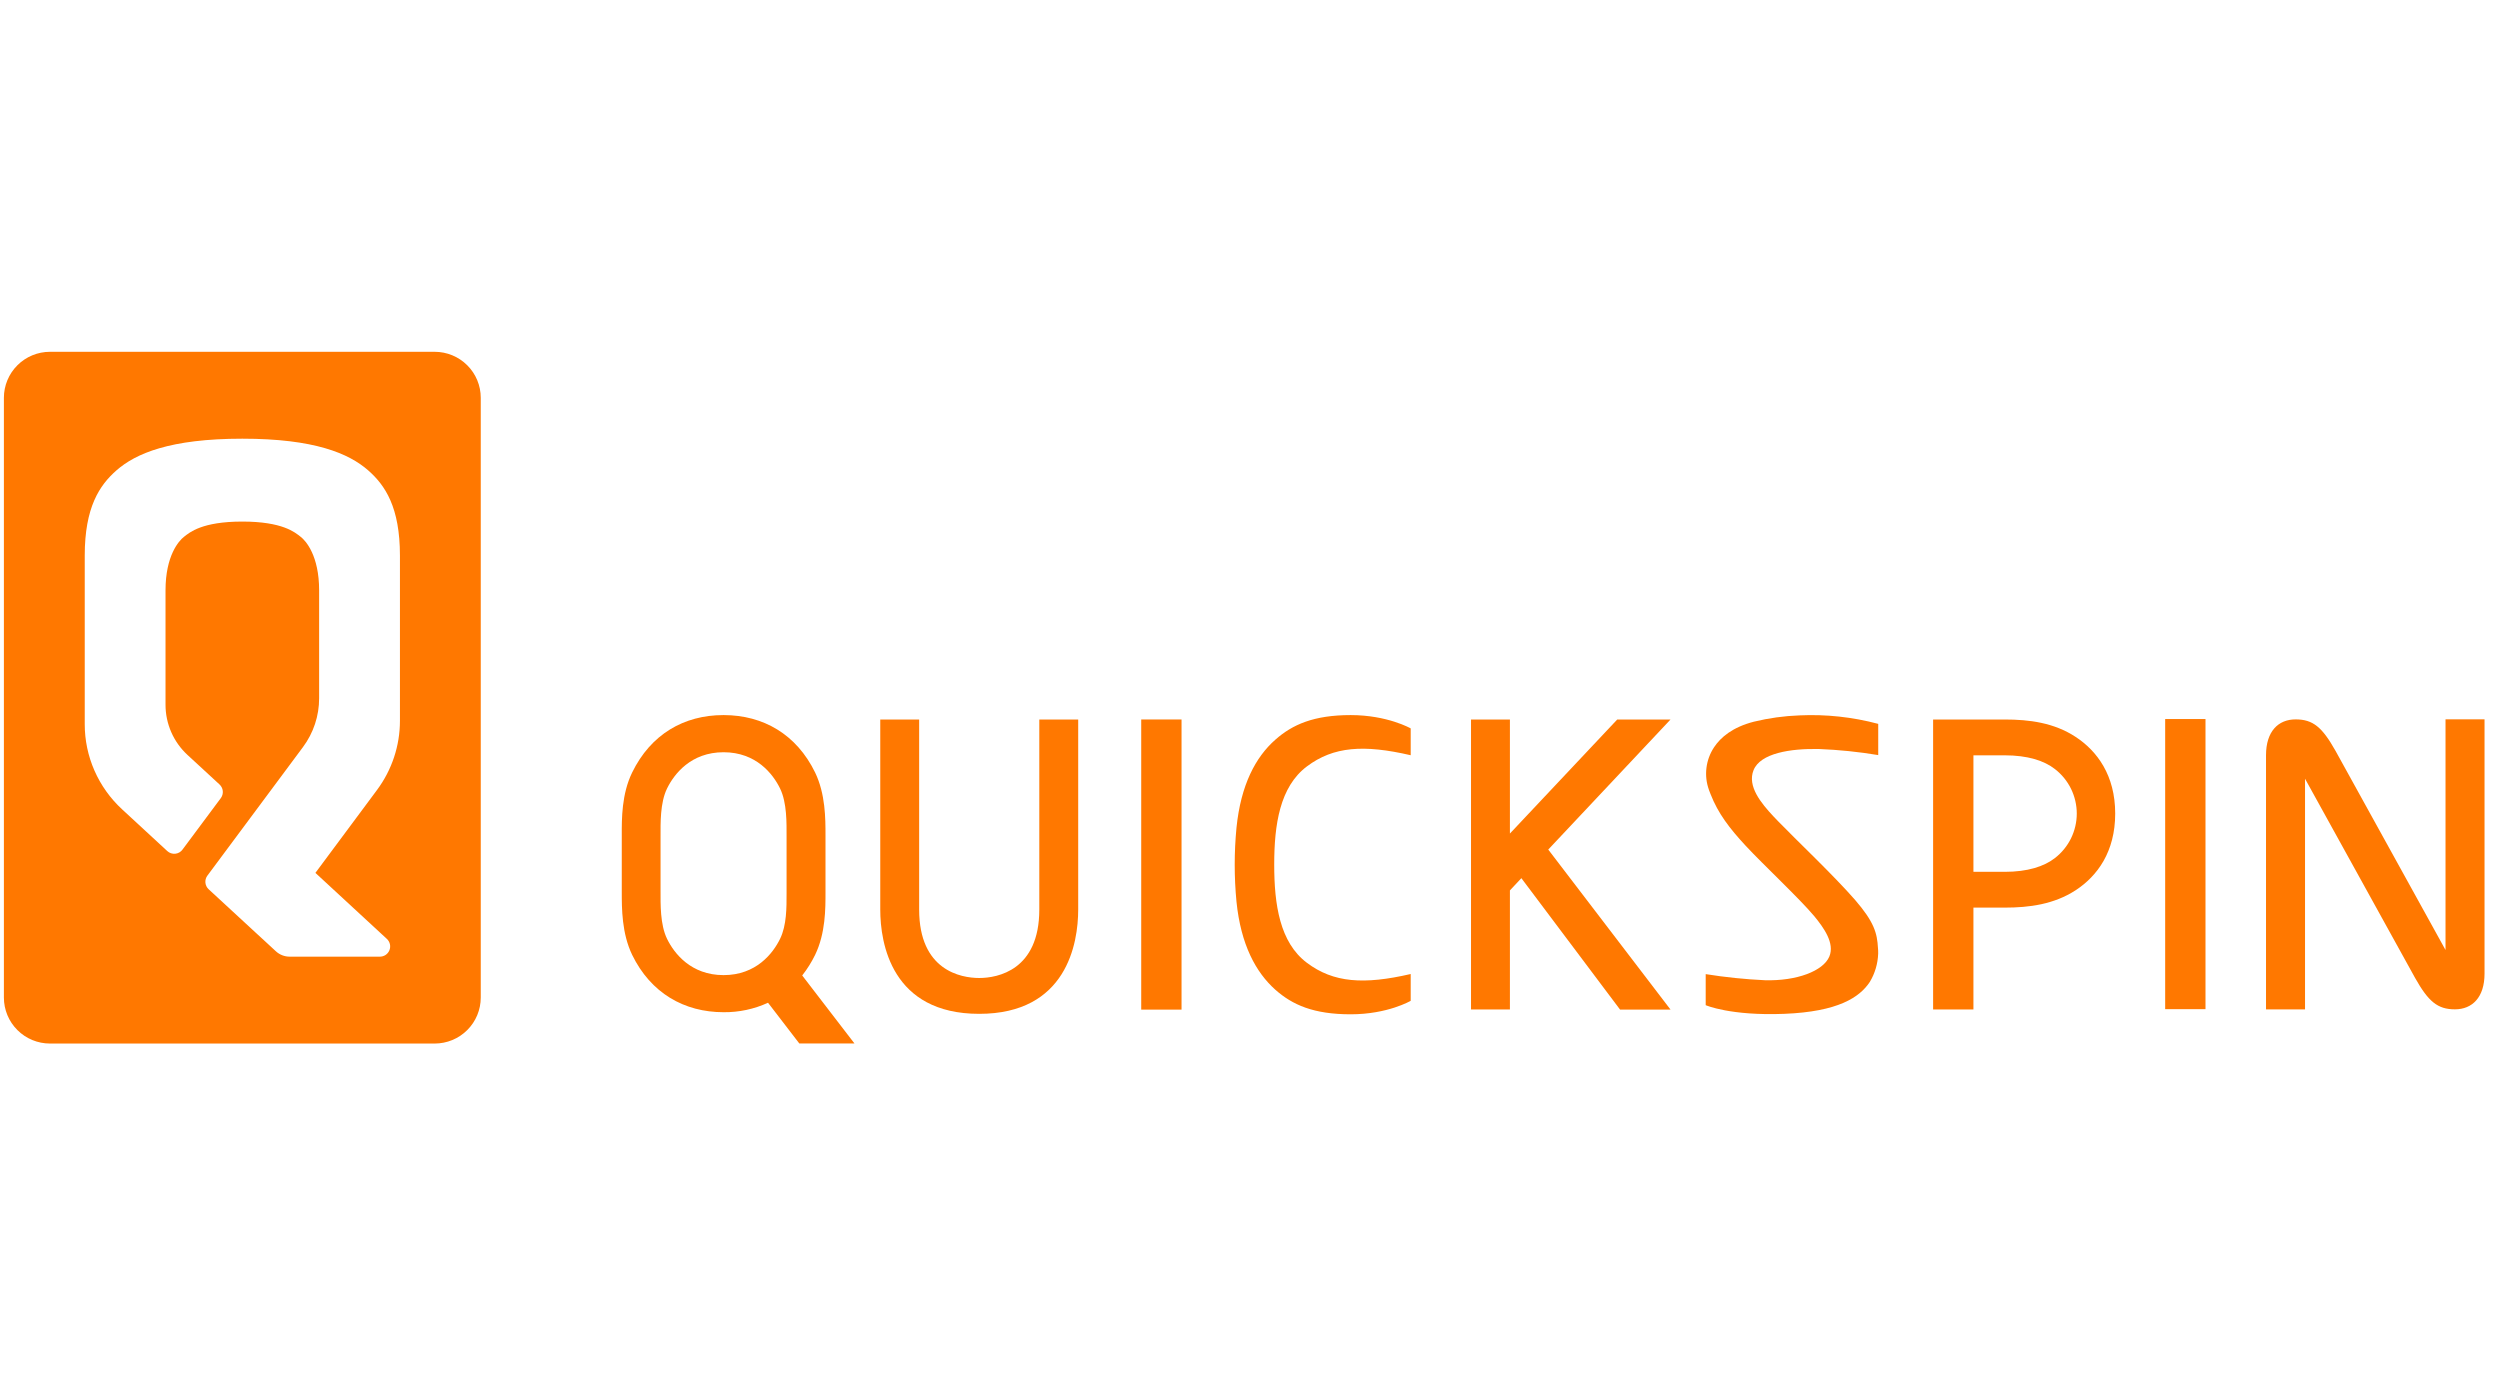
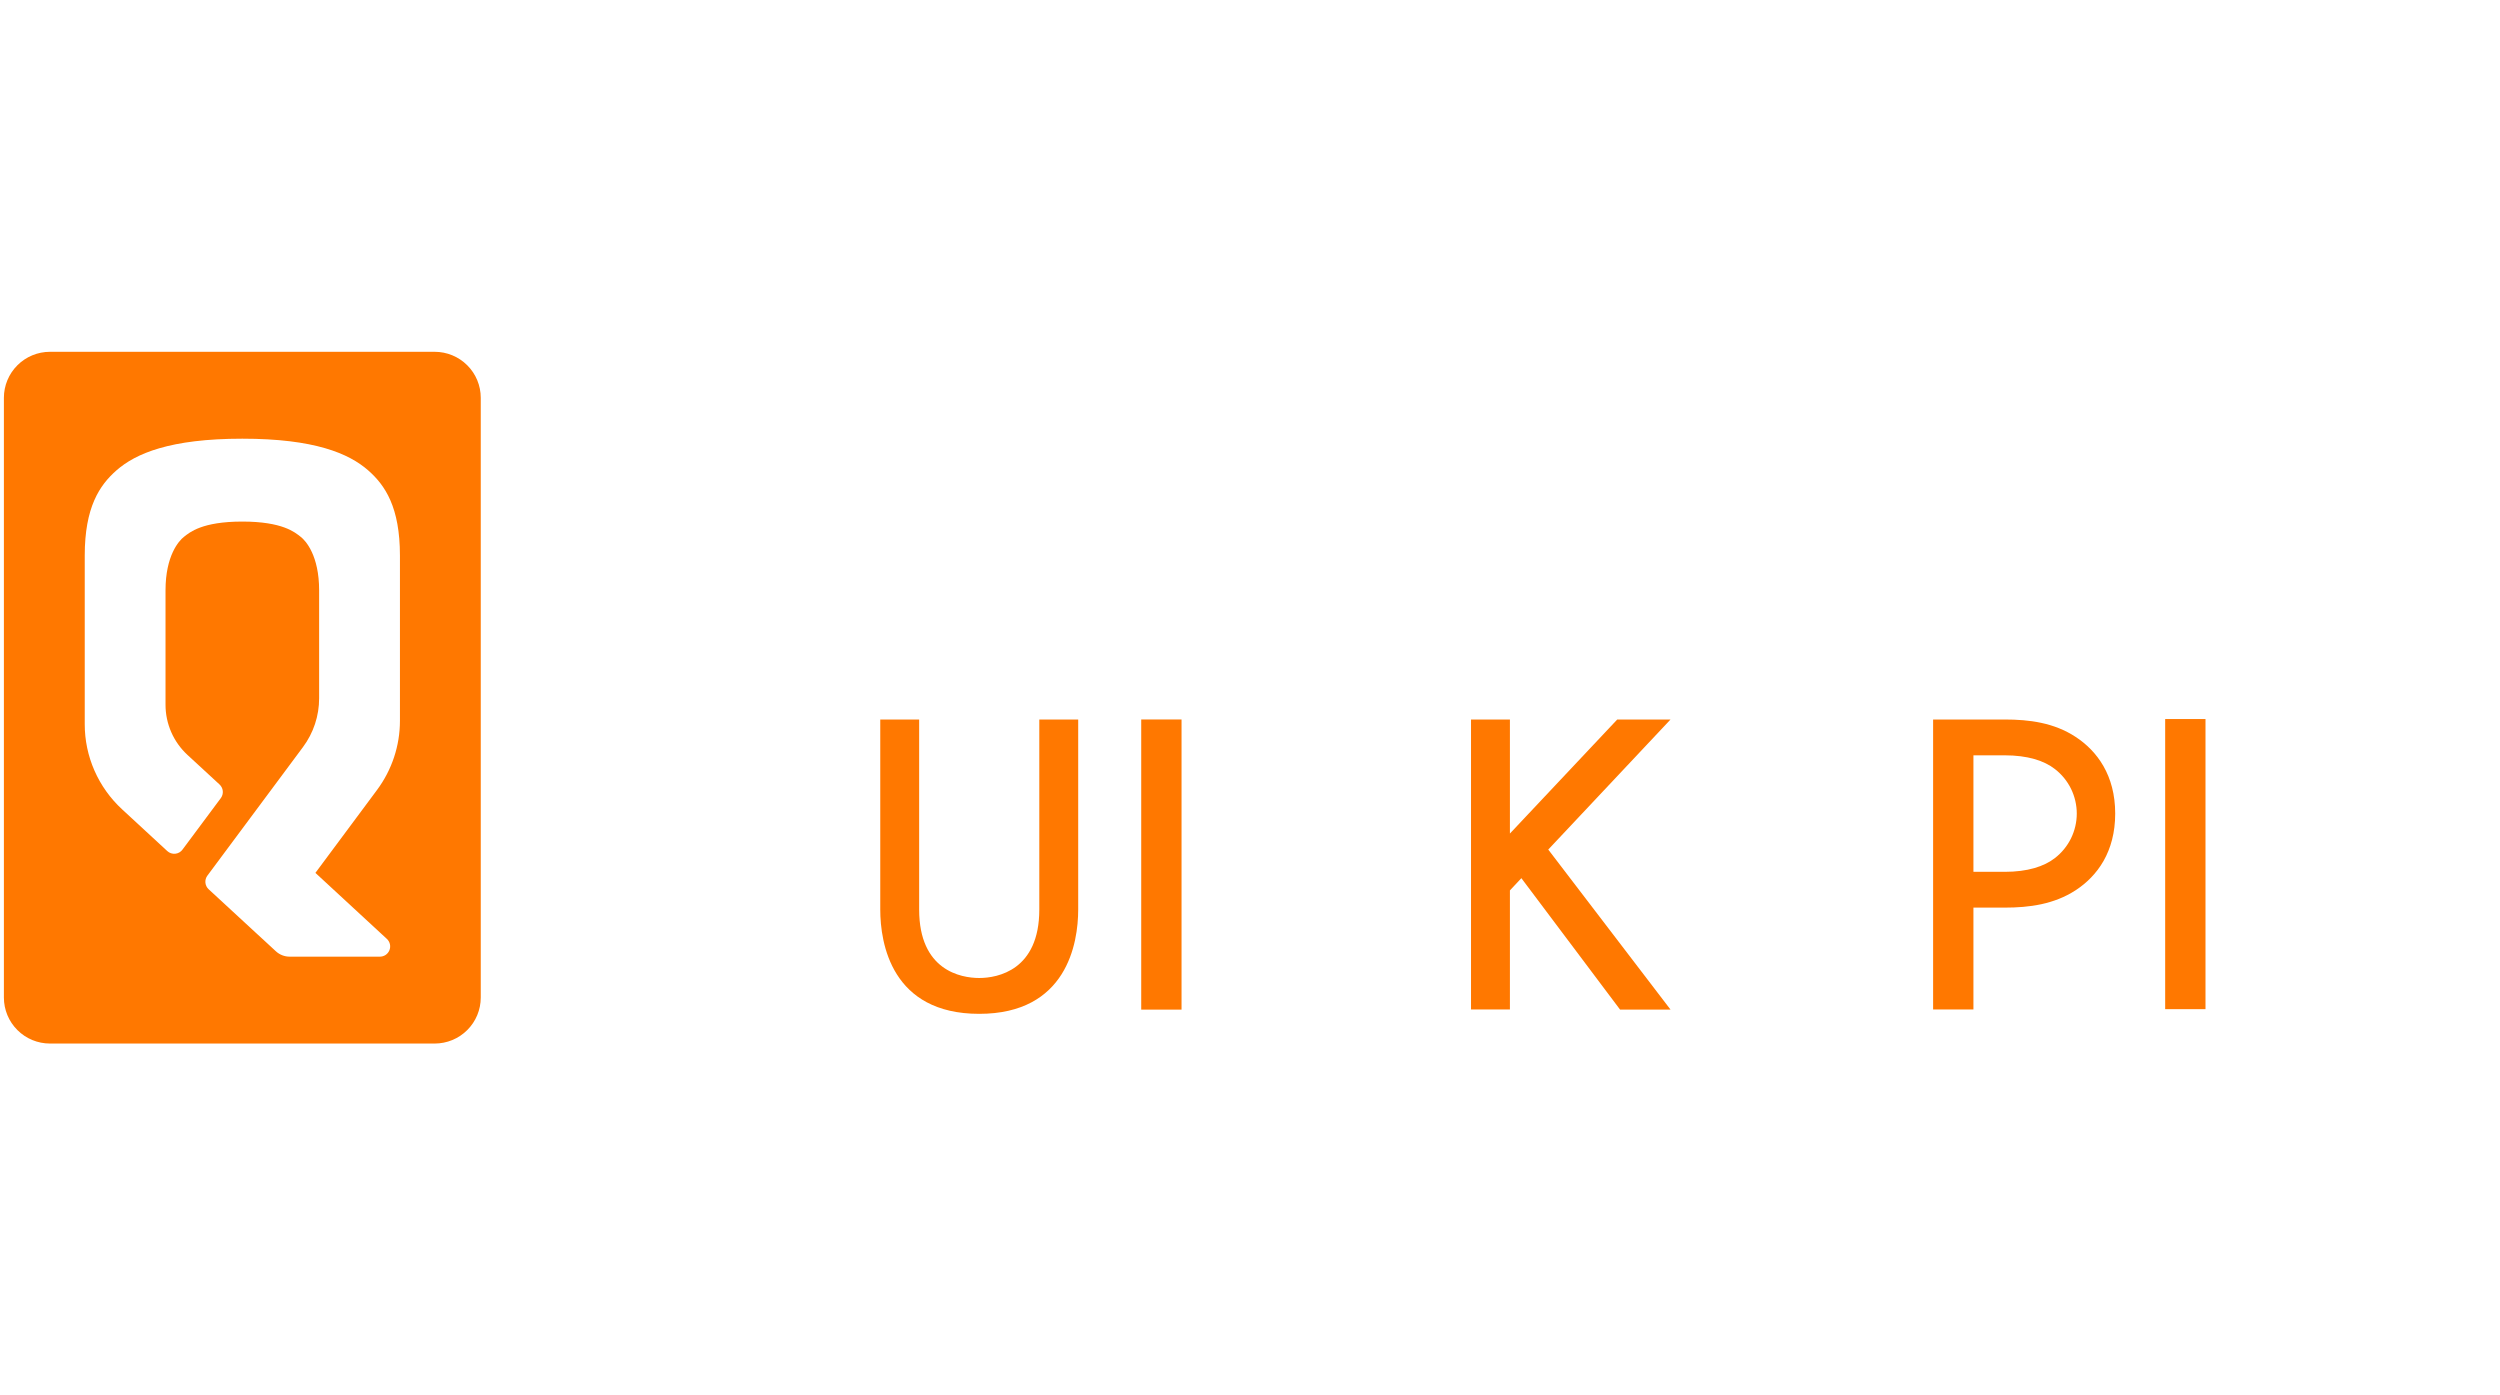
<svg xmlns="http://www.w3.org/2000/svg" width="86" height="48" viewBox="0 0 86 48" fill="none">
  <path d="M14.952 12.102H1.72C1.299 12.102 0.896 12.268 0.599 12.565C0.301 12.862 0.134 13.264 0.134 13.683V34.317C0.134 34.736 0.301 35.138 0.599 35.435C0.896 35.732 1.299 35.898 1.72 35.898H14.952C15.373 35.898 15.776 35.732 16.073 35.435C16.371 35.138 16.538 34.736 16.538 34.317V13.683C16.538 13.264 16.371 12.862 16.073 12.565C15.776 12.268 15.373 12.102 14.952 12.102ZM13.758 24.796C13.758 25.652 13.482 26.485 12.971 27.173L10.85 30.027L13.309 32.299C13.361 32.347 13.397 32.41 13.413 32.479C13.429 32.548 13.423 32.62 13.397 32.686C13.371 32.752 13.326 32.808 13.268 32.848C13.209 32.888 13.14 32.909 13.069 32.909H9.968C9.79 32.91 9.618 32.843 9.488 32.722L9.107 32.37L8.801 32.089L7.177 30.59C7.114 30.531 7.074 30.451 7.066 30.364C7.058 30.278 7.082 30.192 7.134 30.122L10.422 25.7C10.784 25.214 10.979 24.625 10.978 24.019V20.307C10.978 19.113 10.519 18.602 10.345 18.468C10.146 18.312 9.722 17.942 8.336 17.942C6.95 17.942 6.527 18.312 6.327 18.468C6.154 18.602 5.694 19.113 5.694 20.307V24.245C5.694 24.569 5.761 24.889 5.891 25.186C6.021 25.483 6.211 25.749 6.449 25.969L7.553 26.987C7.616 27.046 7.656 27.126 7.664 27.212C7.672 27.298 7.648 27.384 7.597 27.454L6.277 29.227C6.248 29.267 6.21 29.3 6.167 29.325C6.124 29.349 6.076 29.364 6.027 29.369C5.978 29.373 5.928 29.367 5.881 29.352C5.834 29.336 5.791 29.31 5.755 29.277L4.198 27.839C3.793 27.465 3.47 27.012 3.249 26.508C3.028 26.004 2.914 25.46 2.915 24.91V19.113C2.915 17.447 3.423 16.694 4.007 16.18C4.669 15.6 5.852 15.091 8.336 15.091C10.82 15.091 12.003 15.6 12.665 16.18C13.25 16.694 13.758 17.447 13.758 19.113V24.796Z" fill="#FF7800" />
-   <path d="M84.126 24.745V32.68L80.341 25.828C79.882 25.012 79.566 24.747 78.969 24.747C78.373 24.747 77.951 25.158 77.951 25.98V34.723H79.293V26.788L83.078 33.639C83.537 34.455 83.853 34.721 84.449 34.721C85.046 34.721 85.468 34.309 85.468 33.493V24.745H84.126Z" fill="#FF7800" />
  <path d="M57.466 24.751H55.633L51.941 28.674V24.751H50.603V34.726H51.941V30.63L52.335 30.209L55.73 34.73H57.466L53.26 29.225L57.466 24.751Z" fill="#FF7800" />
  <path d="M71.403 25.35C70.657 24.86 69.805 24.751 68.964 24.751H66.499V34.726H67.886V31.222H68.964C69.805 31.222 70.657 31.11 71.403 30.624C72.148 30.137 72.763 29.302 72.763 27.987C72.763 26.671 72.142 25.835 71.403 25.35ZM70.692 29.515C70.32 29.808 69.743 29.991 68.964 29.991H67.886V25.983H68.964C69.743 25.983 70.32 26.164 70.692 26.458C70.925 26.639 71.114 26.871 71.244 27.136C71.373 27.401 71.441 27.692 71.441 27.987C71.441 28.282 71.373 28.572 71.244 28.837C71.114 29.102 70.925 29.334 70.692 29.515Z" fill="#FF7800" />
-   <path d="M27.596 33.556C27.769 33.336 27.918 33.098 28.04 32.847C28.4 32.105 28.398 31.254 28.397 30.691V28.728C28.397 28.167 28.397 27.314 28.04 26.574C27.4 25.26 26.256 24.602 24.901 24.599H24.884C23.528 24.599 22.386 25.261 21.746 26.574C21.385 27.314 21.387 28.165 21.389 28.728V30.691C21.389 31.252 21.389 32.105 21.746 32.847C22.387 34.161 23.533 34.82 24.893 34.82C25.42 34.825 25.942 34.714 26.42 34.494L27.497 35.896H29.394L27.596 33.556ZM27.058 30.748C27.058 31.205 27.064 31.828 26.834 32.297C26.592 32.793 26.015 33.544 24.891 33.544C23.766 33.544 23.189 32.793 22.947 32.297C22.706 31.802 22.723 31.096 22.723 30.639V28.78C22.723 28.324 22.705 27.618 22.947 27.123C23.19 26.627 23.766 25.877 24.891 25.877C26.015 25.877 26.592 26.627 26.834 27.123C27.075 27.618 27.058 28.324 27.058 28.78V30.748Z" fill="#FF7800" />
-   <path d="M44.957 26.365C45.872 25.677 46.916 25.606 48.528 25.98V25.057C48.528 25.057 47.73 24.599 46.463 24.599C45.196 24.599 44.458 24.925 43.87 25.447C43.196 26.042 42.685 26.993 42.535 28.473C42.454 29.32 42.454 30.172 42.535 31.019C42.685 32.496 43.2 33.446 43.87 34.045C44.458 34.567 45.187 34.892 46.463 34.892C47.739 34.892 48.528 34.428 48.528 34.428V33.506C46.916 33.879 45.872 33.808 44.957 33.12C44.024 32.42 43.833 31.115 43.833 29.743C43.833 28.371 44.024 27.066 44.957 26.365Z" fill="#FF7800" />
-   <path d="M62.575 25.766C63.257 25.793 63.937 25.863 64.611 25.975V24.901C63.73 24.666 62.818 24.567 61.907 24.609C61.377 24.628 60.849 24.701 60.334 24.826C59.599 25.015 59.19 25.364 58.963 25.707C58.822 25.92 58.733 26.162 58.702 26.415C58.671 26.668 58.699 26.924 58.785 27.164C58.788 27.171 58.79 27.178 58.792 27.186C58.808 27.228 58.824 27.273 58.843 27.317C59.102 27.983 59.495 28.494 60.053 29.096C60.651 29.741 61.891 30.897 62.413 31.519C62.738 31.915 63.12 32.446 62.93 32.903C62.721 33.404 61.806 33.751 60.712 33.72C60.03 33.688 59.35 33.618 58.676 33.51V34.578C58.676 34.578 59.523 34.95 61.379 34.876C63.234 34.803 63.972 34.307 64.322 33.778C64.498 33.485 64.596 33.152 64.609 32.811V32.782C64.61 32.725 64.608 32.668 64.602 32.611C64.575 32.098 64.469 31.715 63.816 30.959C63.082 30.115 61.766 28.872 61.173 28.257L61.01 28.087C60.577 27.624 60.101 27.044 60.322 26.494C60.556 25.91 61.59 25.745 62.575 25.766Z" fill="#FF7800" />
  <path d="M40.645 24.75H39.258V34.731H40.645V24.75Z" fill="#FF7800" />
  <path d="M75.869 24.735H74.482V34.715H75.869V24.735Z" fill="#FF7800" />
  <path d="M31.619 24.751H30.281V31.29C30.281 32.459 30.676 34.876 33.685 34.876C36.693 34.876 37.09 32.454 37.09 31.29V24.751H35.752V31.29C35.752 33.374 34.32 33.643 33.685 33.643C33.05 33.643 31.619 33.38 31.619 31.29V24.751Z" fill="#FF7800" />
</svg>